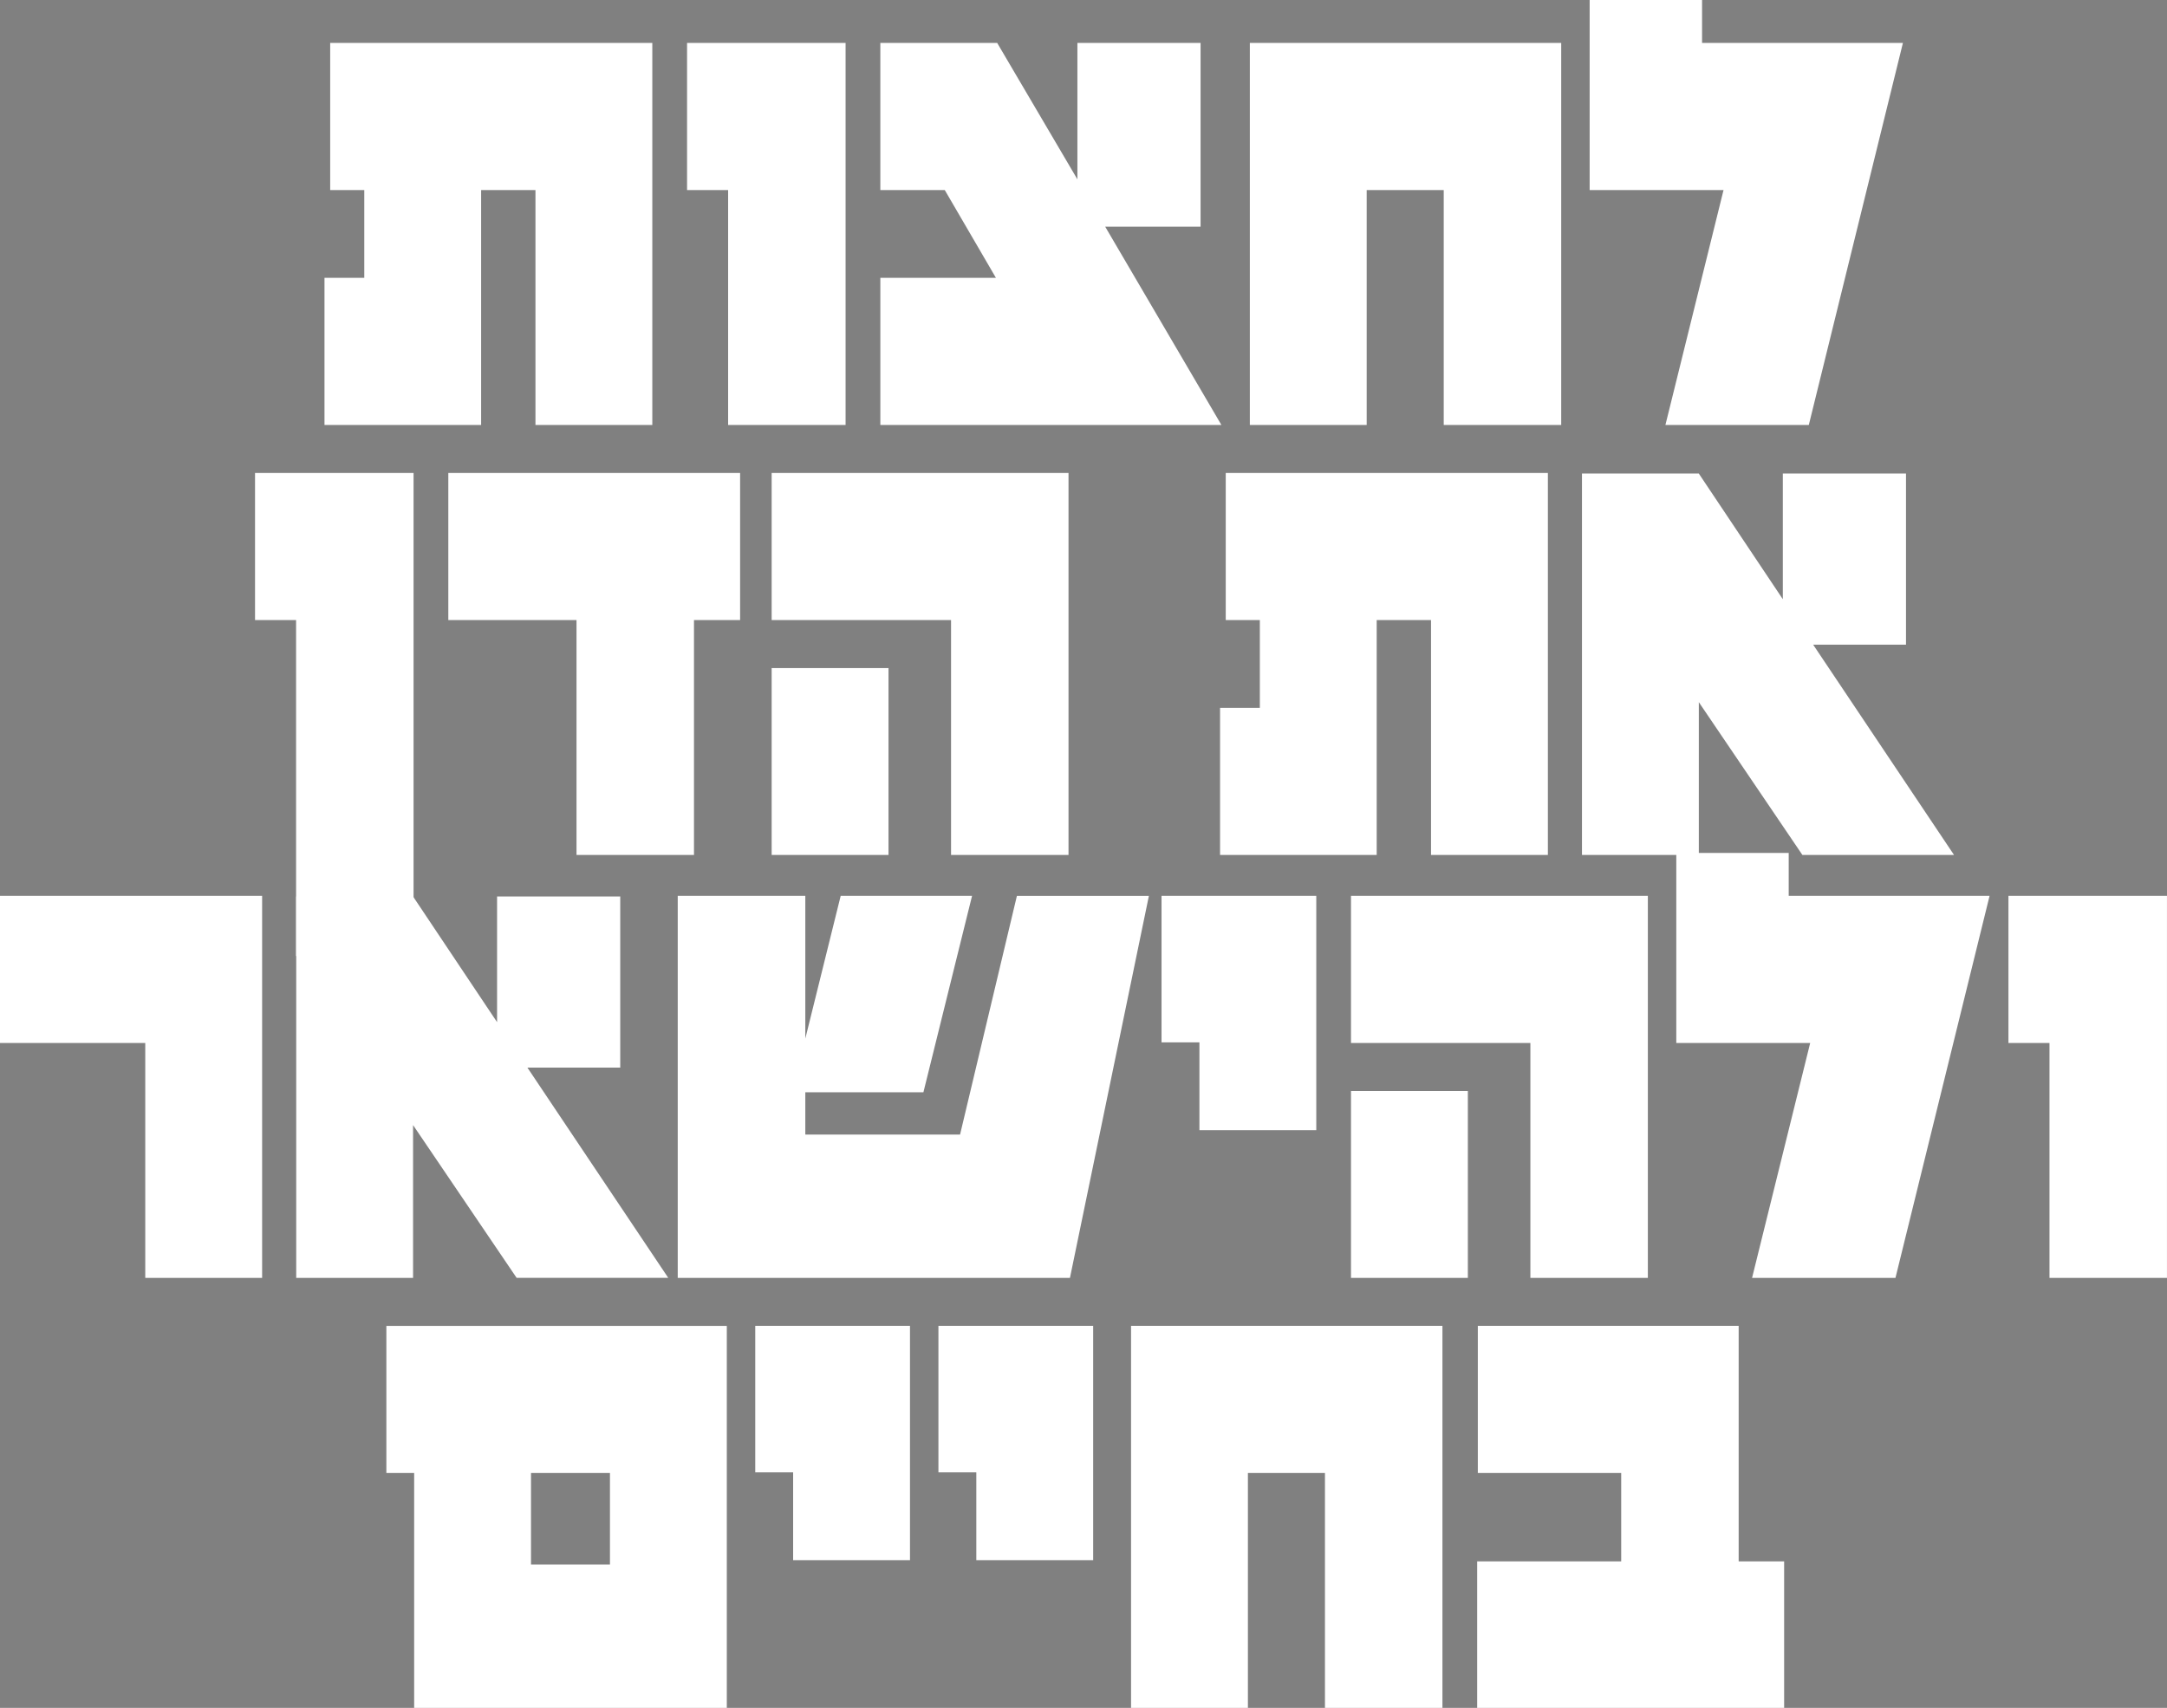
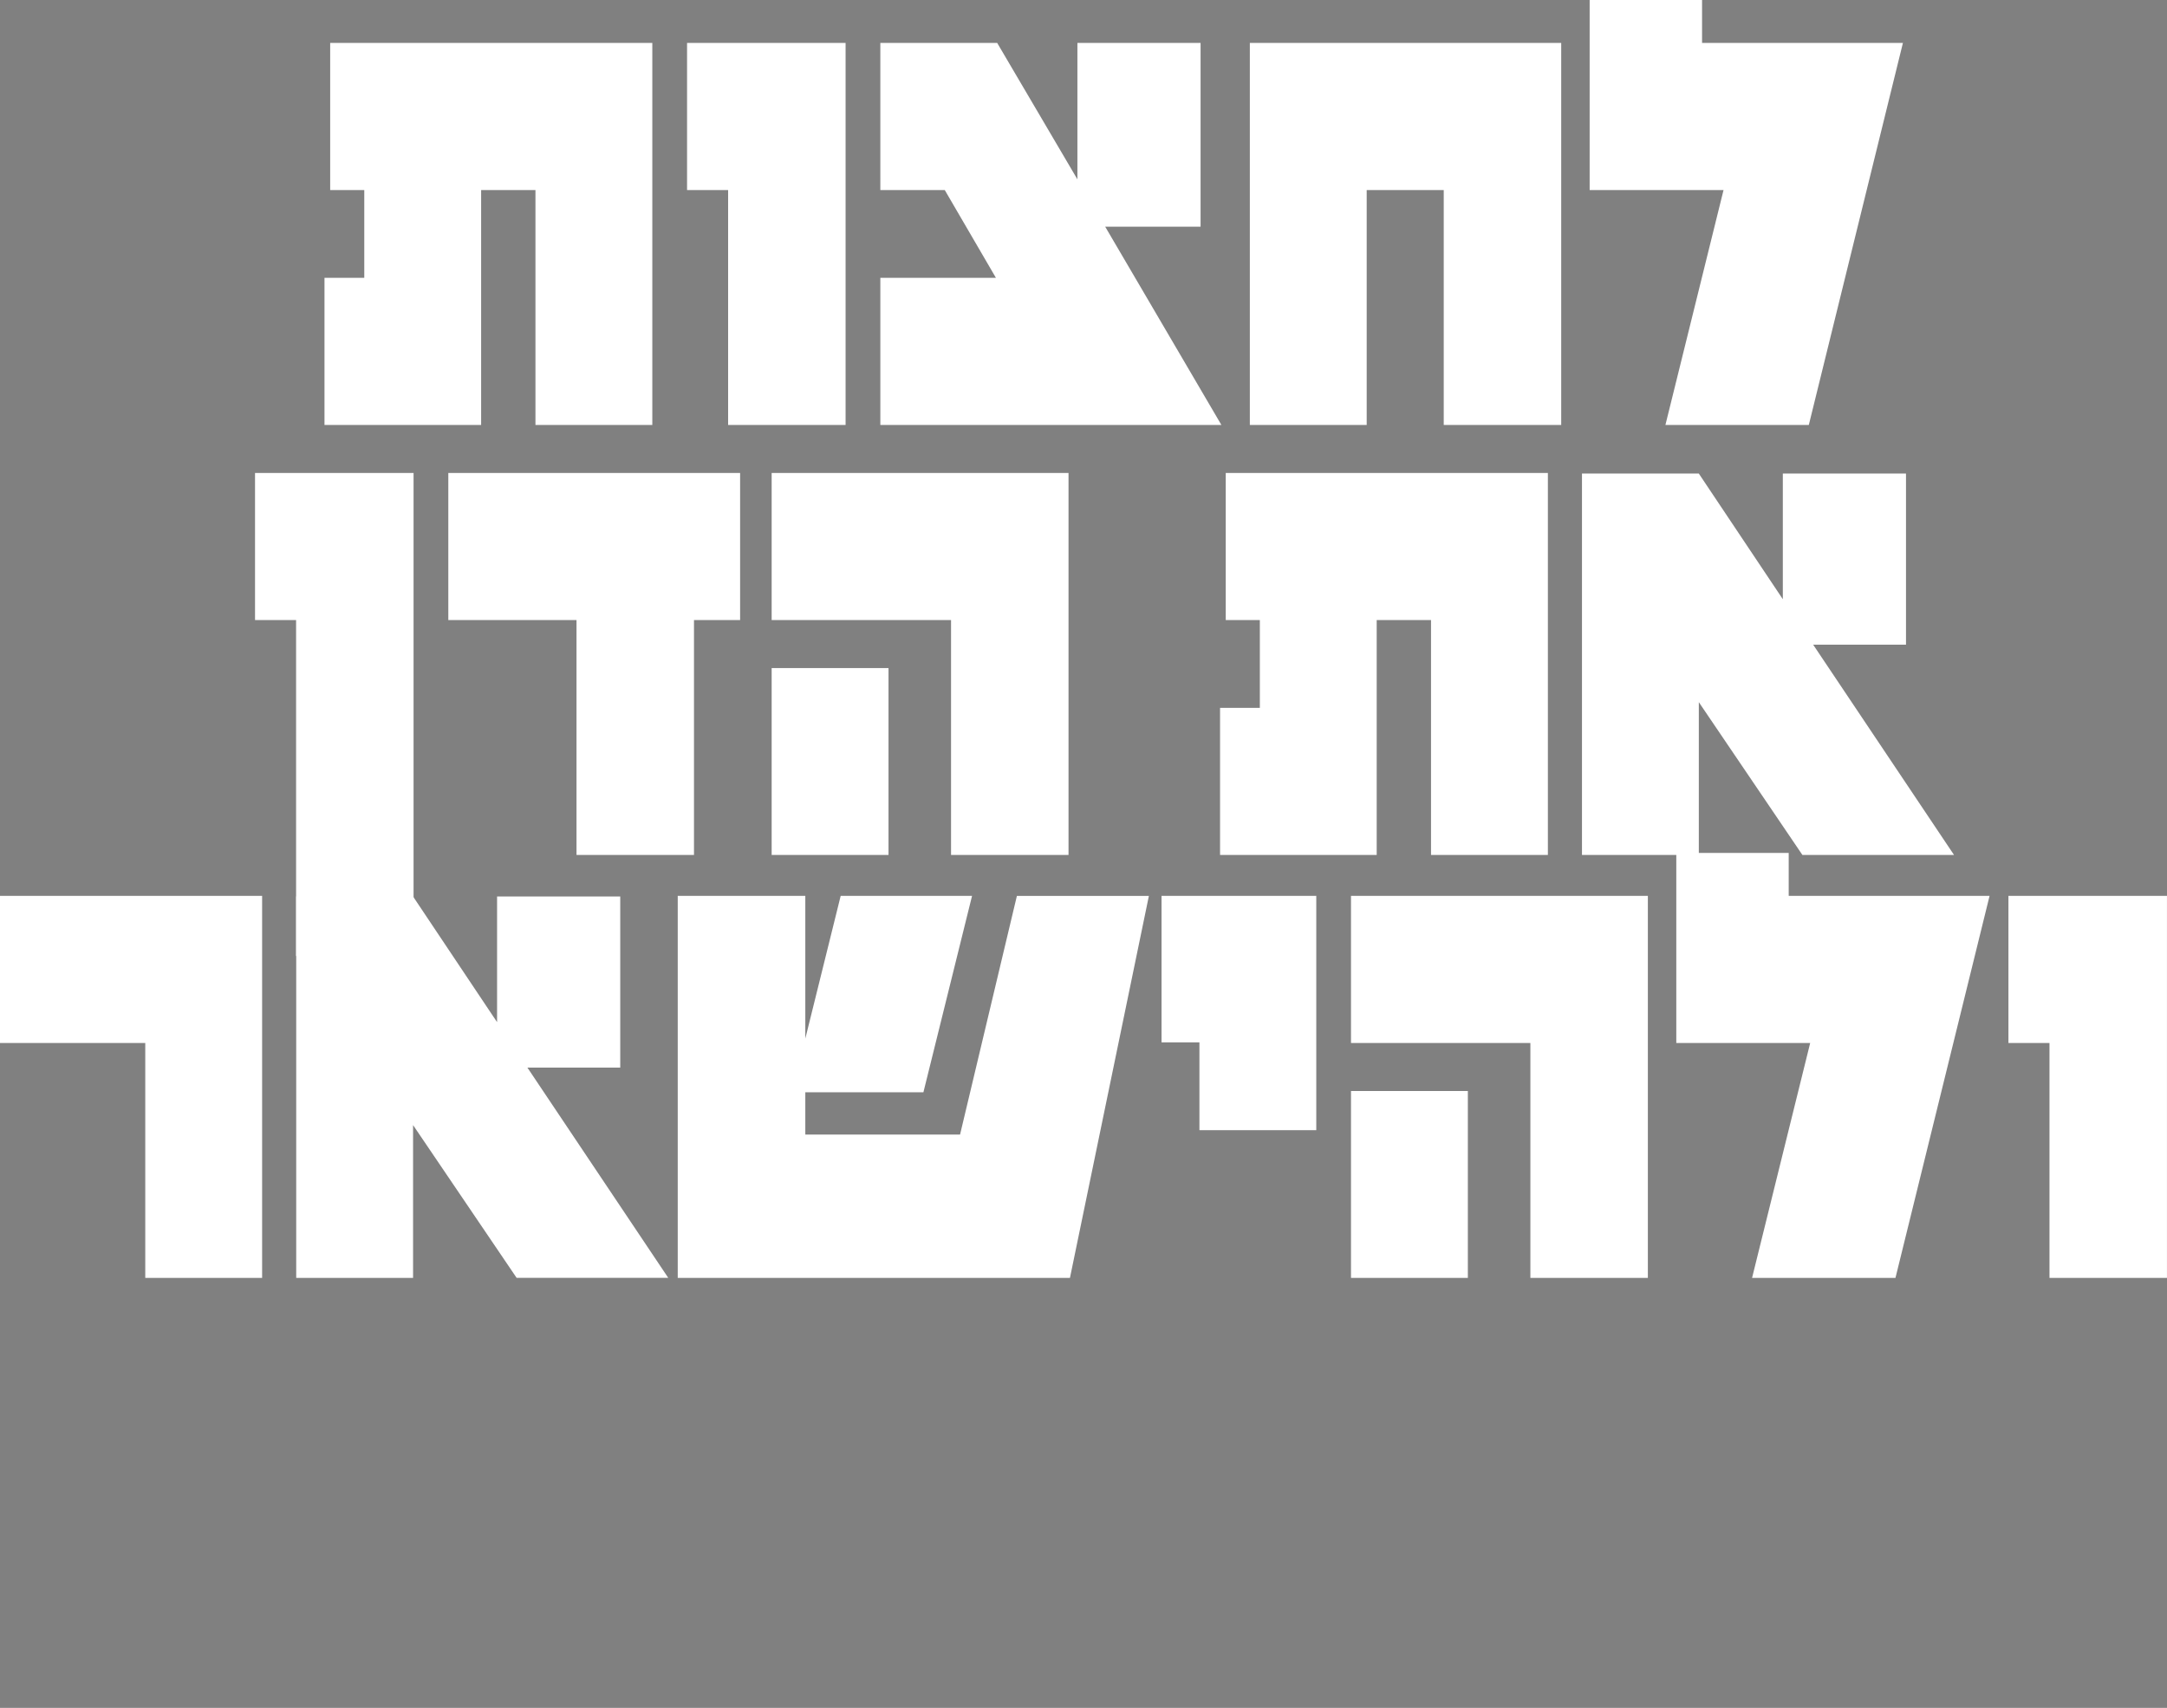
<svg xmlns="http://www.w3.org/2000/svg" id="Layer_1" data-name="Layer 1" viewBox="0 0 697.26 549.69">
  <rect x="0" y="0" width="697.26" height="549.69" fill="#808080" stroke="none" />
  <defs>
    <style>
      .cls-1 {
        fill: #fff;
      }

      .cls-2 {
        fill: #262324;
      }

      .cls-3 {
        clip-path: url(#clippath-1);
      }

      .cls-4 {
        clip-path: url(#clippath);
      }

      .cls-5 {
        fill: none;
      }
    </style>
    <clipPath id="clippath">
      <rect class="cls-5" x="876.14" y="28.8" width="1600" height="1000" />
    </clipPath>
    <clipPath id="clippath-1">
-       <polygon class="cls-5" points="658.45 -159.04 658.45 1048.63 2175.26 1048.63 2593.19 1048.63 2593.19 -159.04 658.45 -159.04" />
-     </clipPath>
+       </clipPath>
  </defs>
  <g>
    <path class="cls-1" d="M209.89,13.82v122.95h-37.6V61.17h-17.48v75.6h-50.4v-47.35h12.8v-28.25h-10.97V13.82h103.64Zm62.19,122.95h-37.8V61.17h-13.21V13.82h51.01v122.95Zm120.92,0h-109.74v-47.35h37.19l-16.46-28.25h-20.73V13.82h37.6l25.81,43.9V13.82h39.63v59.14h-30.69l37.39,63.81Zm71.54,0V61.17h-24.79v75.6h-37.6V13.82h100.19v122.95h-37.8Zm71.33,0l18.7-75.6h-43.08V0h36.17V13.82h64.63l-30.28,122.95h-46.13Z" />
    <path class="cls-1" d="M133.07,307.69h-37.8v-108.12h-13.21v-47.35h51.01v155.47Zm90.23-108.12v75.6h-37.8v-75.6h-41.25v-47.35h93.89v47.35h-14.84Zm82.71,75.6v-75.6h-57.72v-47.35h95.52v122.95h-37.8Zm-57.72,0v-60.15h37.6v60.15h-37.6Zm249.76-122.95v122.95h-37.6v-75.6h-17.48v75.6h-50.4v-47.35h12.8v-28.25h-10.97v-47.35h103.64Zm81.9,122.95l-33.33-49.18v49.18h-37.6v-122.75h37.6l27.03,40.44v-40.44h39.63v55.07h-29.87l45.32,67.67h-48.77Z" />
    <path class="cls-1" d="M46.74,411.29v-75.6H0v-47.35H84.34v122.95H46.74Zm119.5,0l-33.33-49.18v49.18h-37.6v-122.75h37.6l27.03,40.44v-40.44h39.63v55.07h-29.87l45.32,67.67h-48.77Zm203.43-122.95l-25.4,122.95h-126.2v-122.95h41.05v45.93l11.38-45.93h42.27l-15.65,63.2h-38v13.62h49.79l18.29-76.82h42.47Zm53.86,75.4h-37.6v-28.25h-12.19v-47.15h49.79v75.4Zm68.89,47.55v-75.6h-57.72v-47.35h95.52v122.95h-37.8Zm-57.72,0v-60.15h37.6v60.15h-37.6Zm129.05,0l18.7-75.6h-43.08v-61.17h36.17v13.82h64.63l-30.28,122.95h-46.13Zm133.5,0h-37.8v-75.6h-13.21v-47.35h51.01v122.95Z" />
-     <path class="cls-1" d="M233.86,549.69h-100.6v-75.6h-8.94v-47.35h109.54v122.95Zm-63-75.6v29.47h25.4v-29.47h-25.4Zm121.94,28.04h-37.6v-28.25h-12.19v-47.15h49.79v75.4Zm58.94,0h-37.6v-28.25h-12.19v-47.15h49.79v75.4Zm74.58,47.55v-75.6h-24.79v75.6h-37.6v-122.95h100.19v122.95h-37.8Zm147.75,0h-98.77v-47.15h46.34v-28.45h-46.13v-47.35h83.93v75.8h14.63v47.15Z" />
  </g>
  <g class="cls-4">
    <g>
      <g class="cls-3">
        <path class="cls-2" d="M2638.45,1117.04L1714.89,195.32c-15.88-15.85-41.64-15.85-57.52,0l-990.07,988.1" />
      </g>
      <rect class="cls-5" x="421.25" y="-126.89" width="1878.8" height="1196.13" />
    </g>
  </g>
</svg>